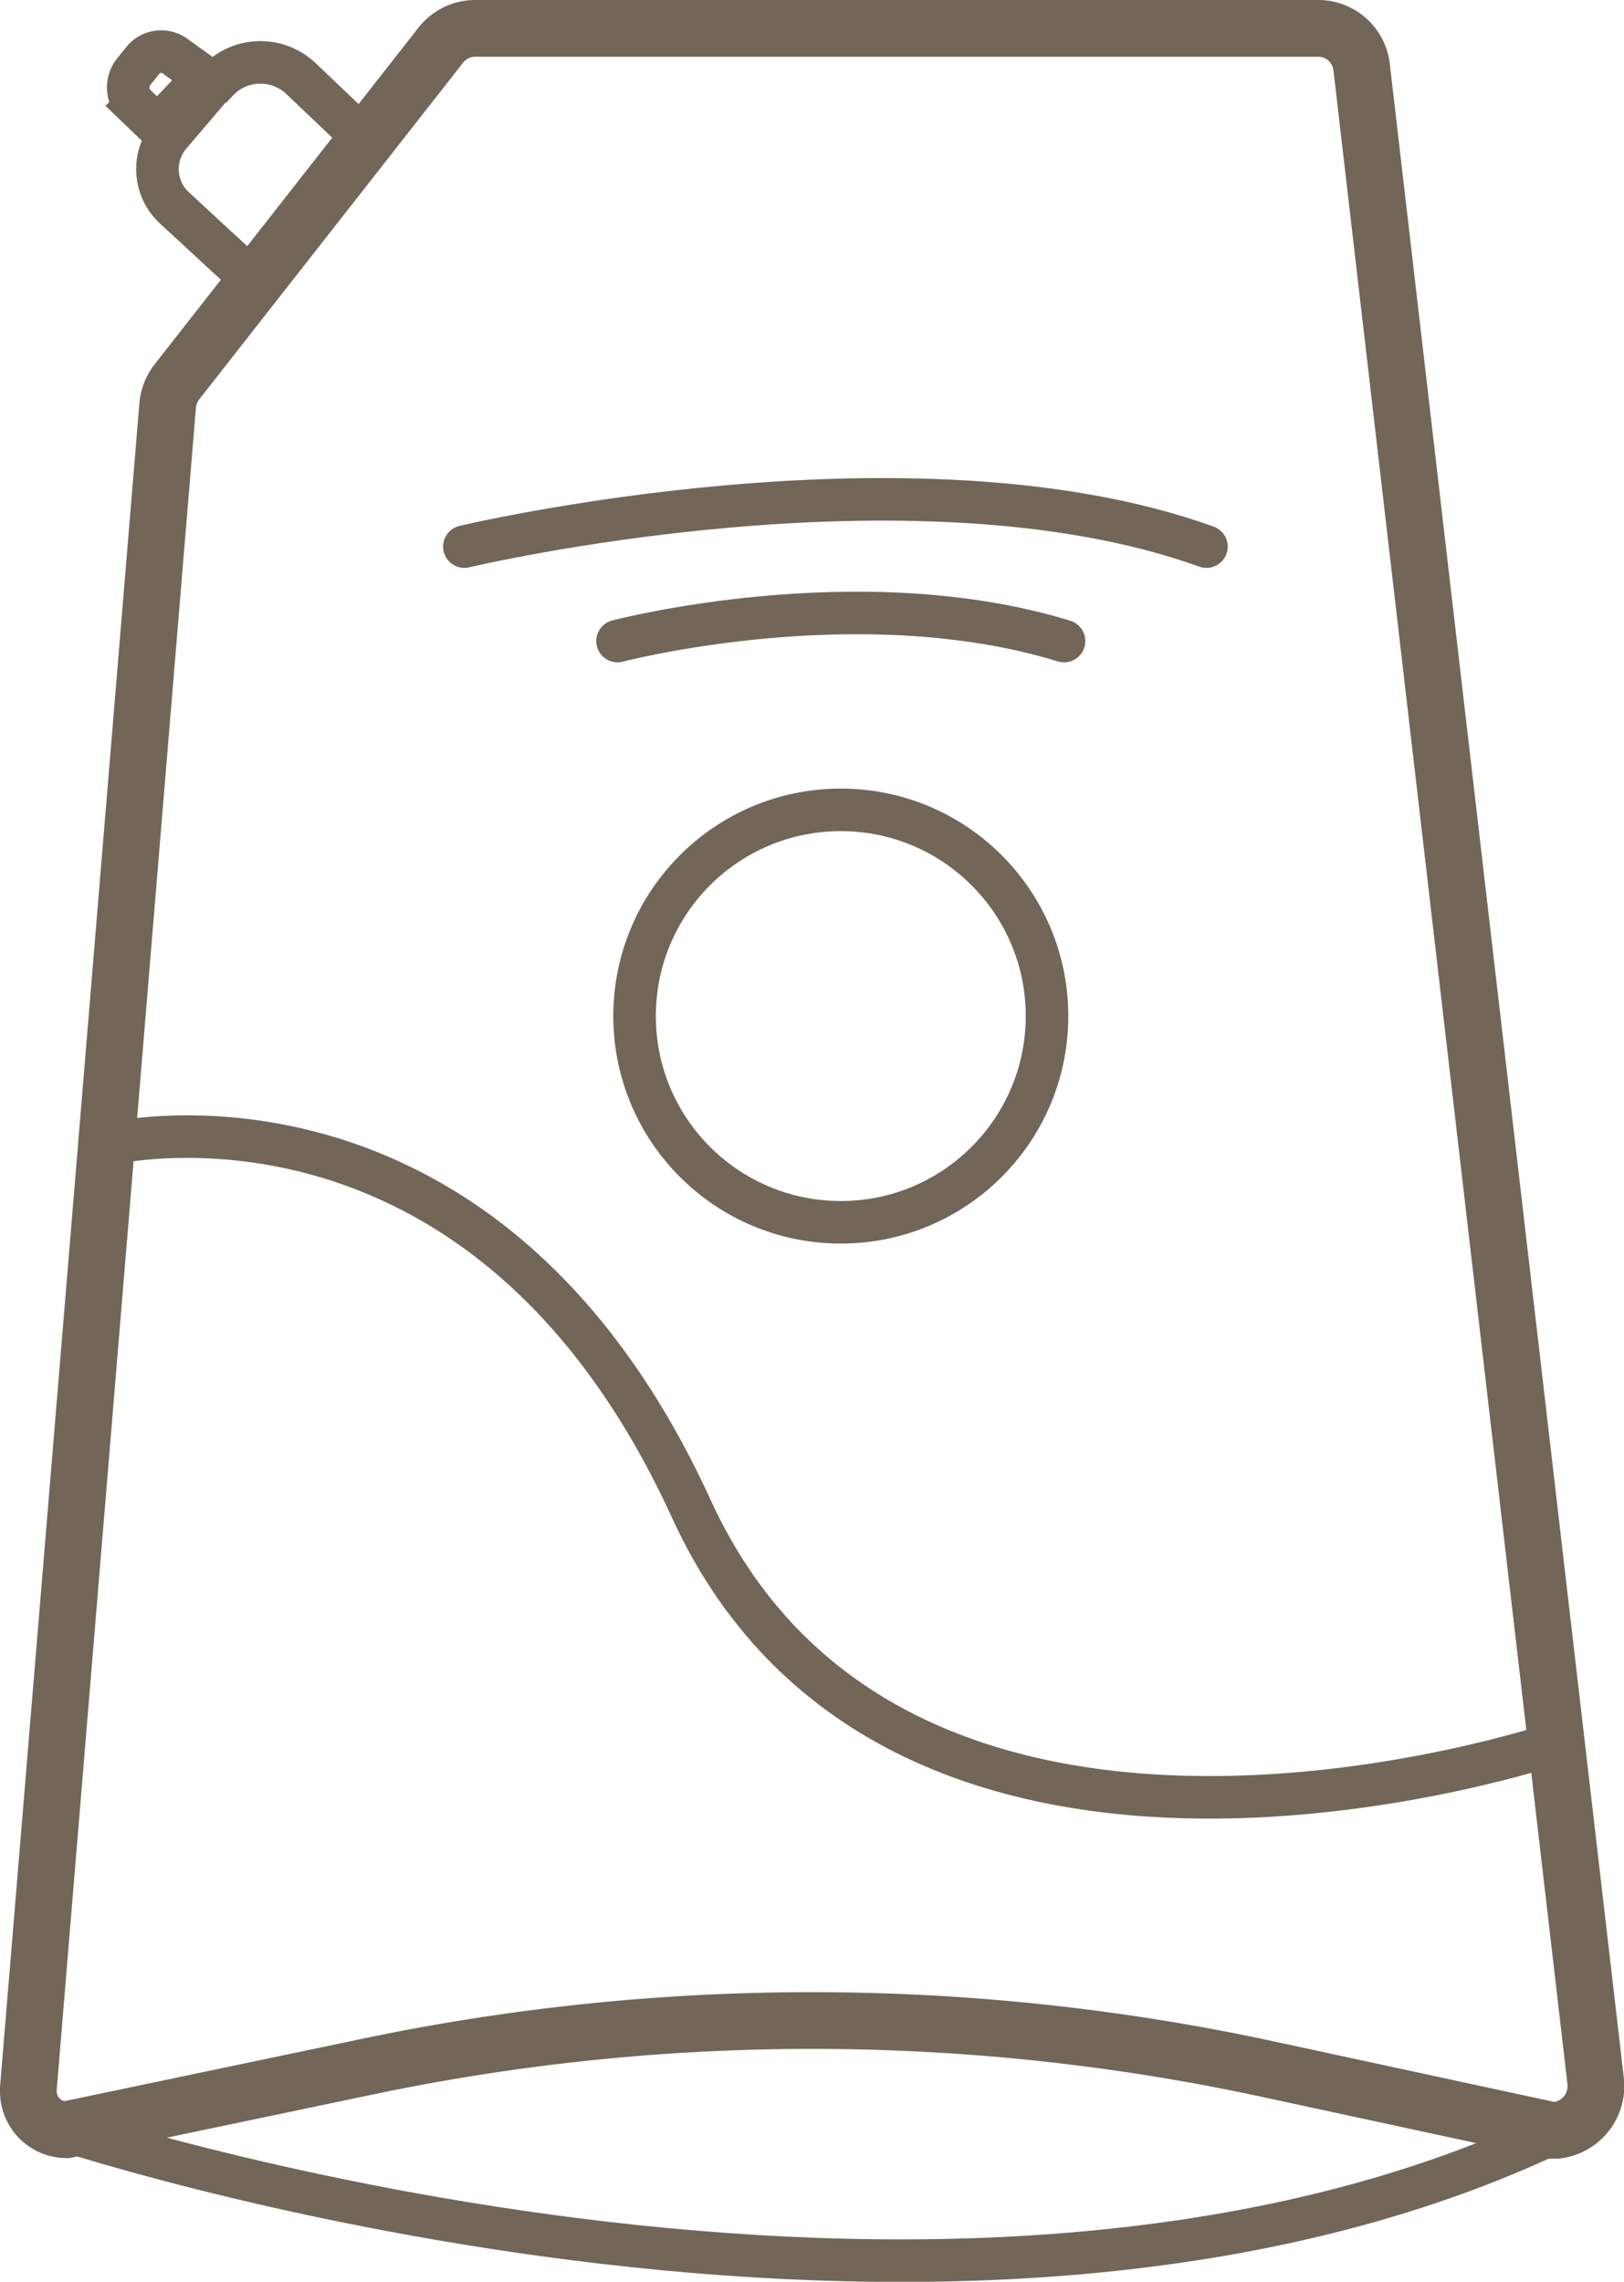
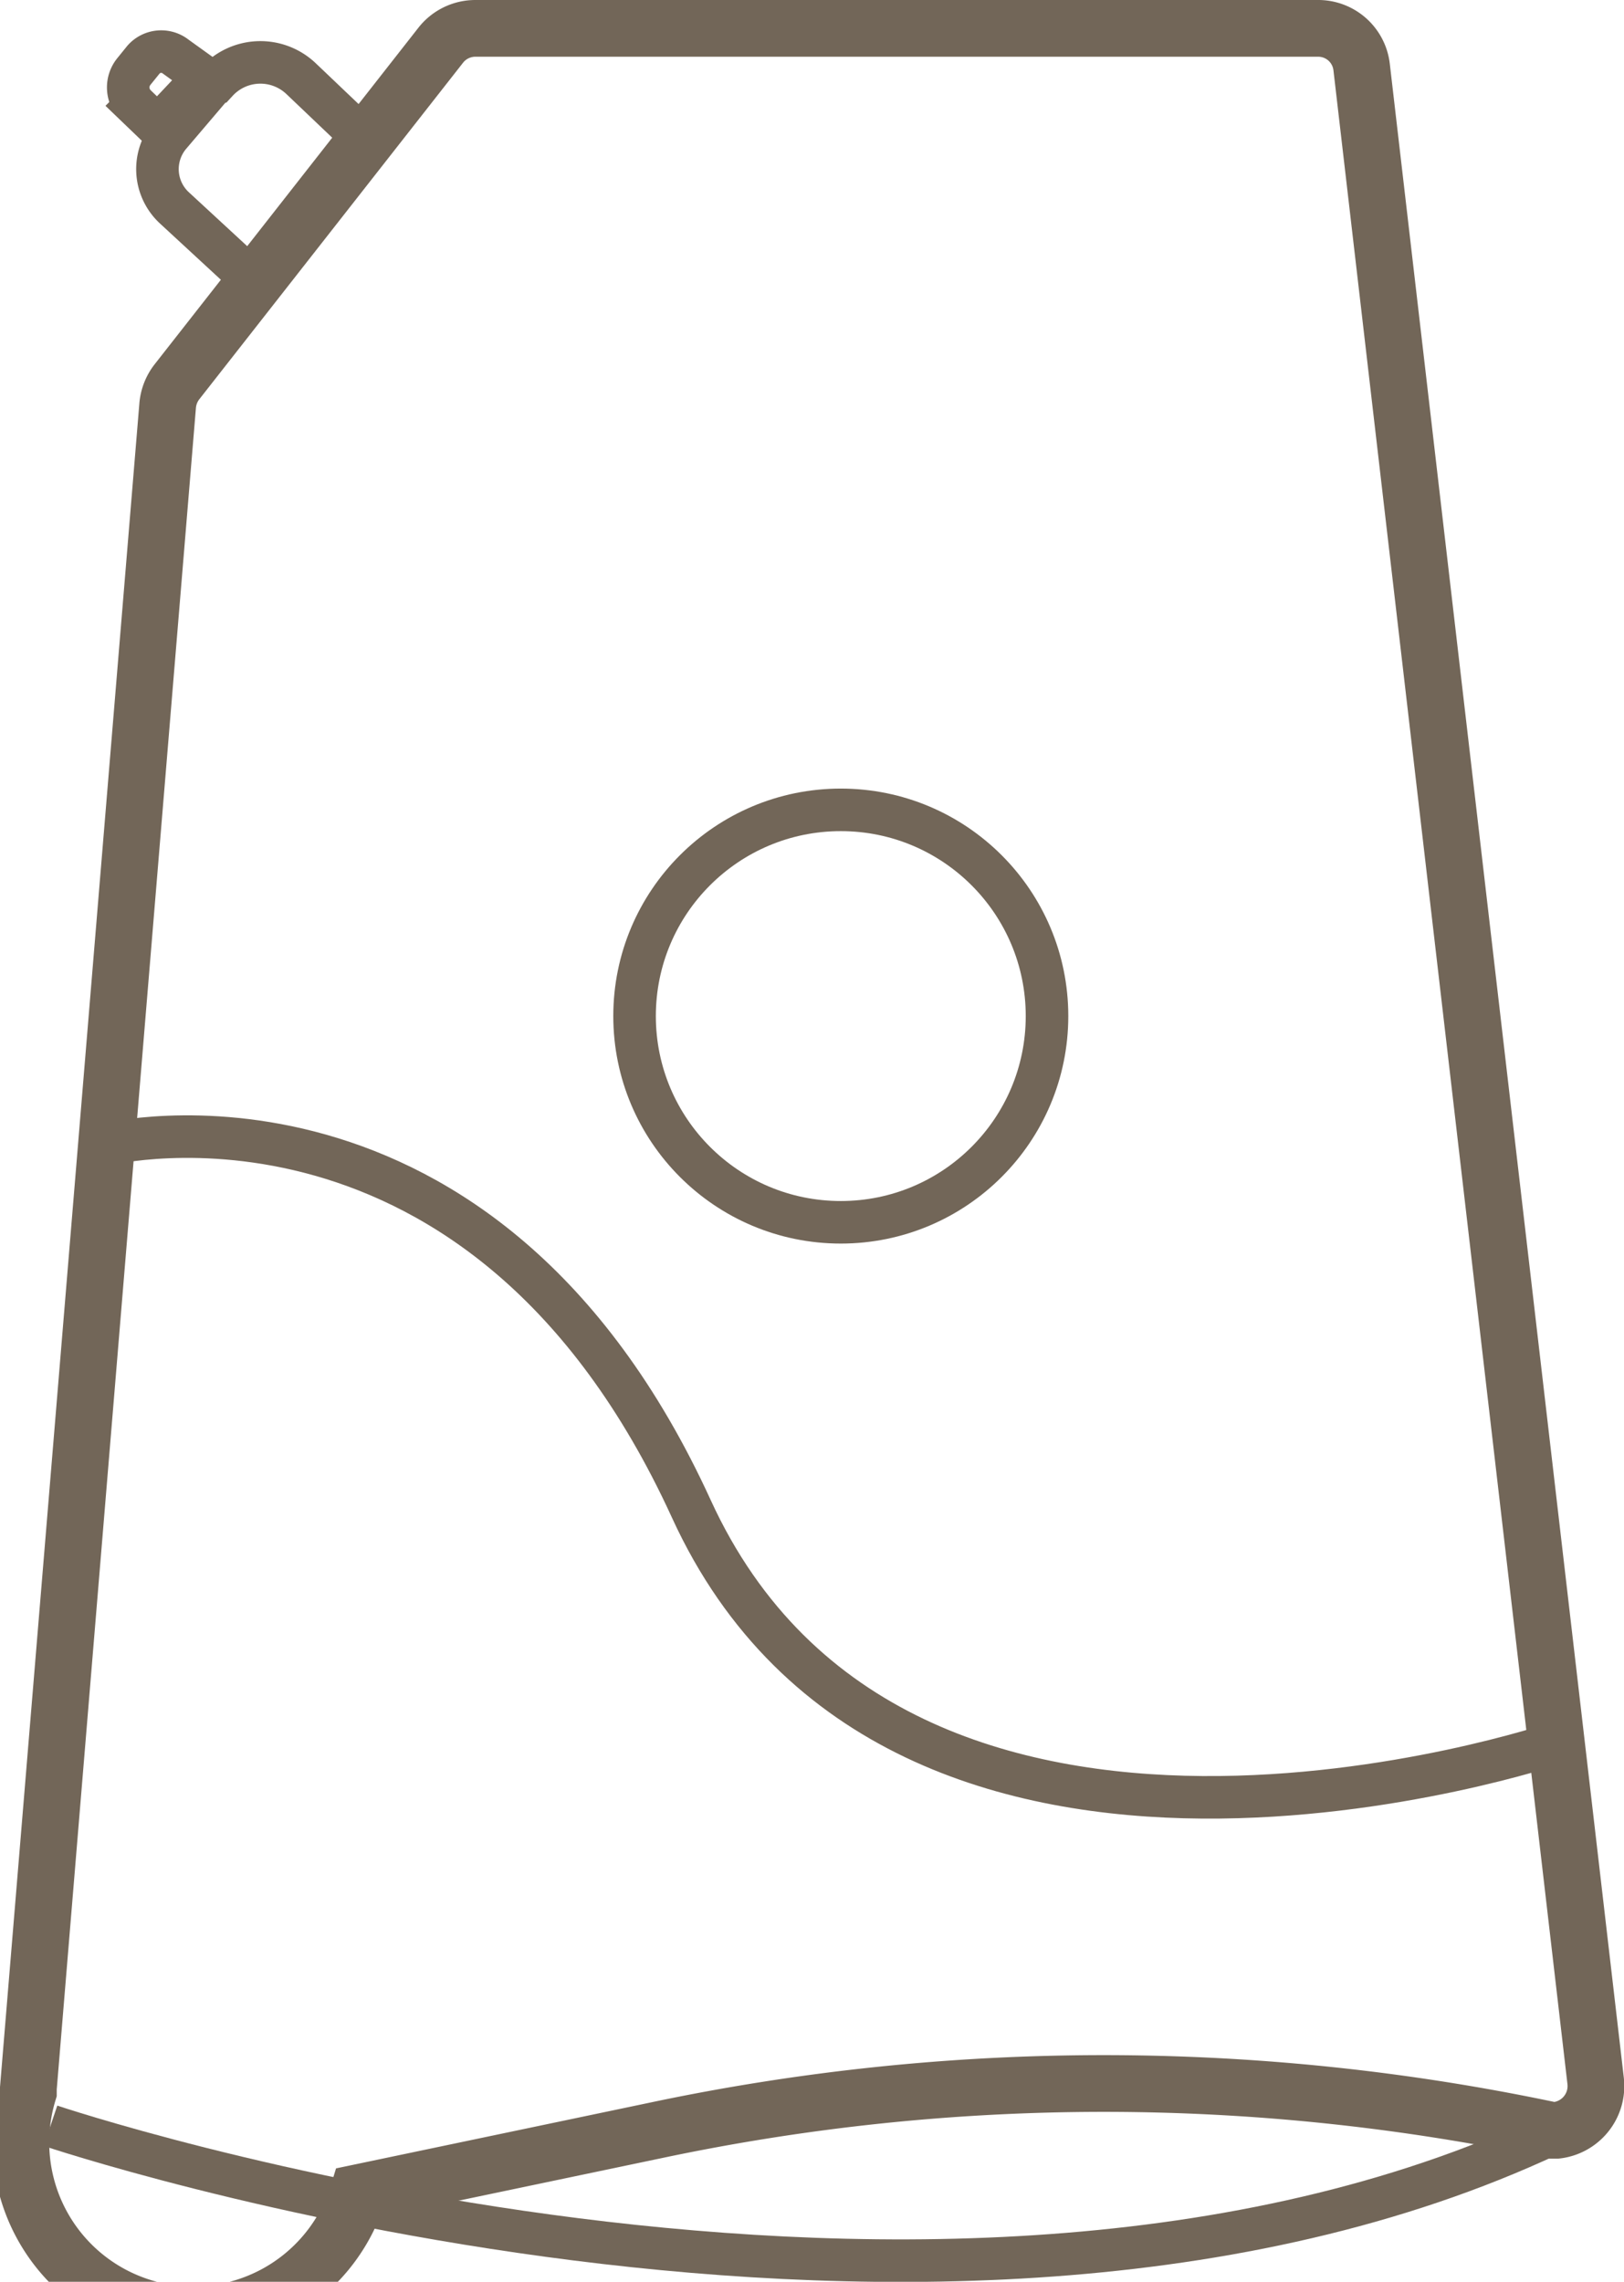
<svg xmlns="http://www.w3.org/2000/svg" id="Layer_1" data-name="Layer 1" viewBox="0 0 57.25 80.44">
  <defs>
    <style>.cls-1,.cls-2,.cls-3{fill:none;stroke:#726658;stroke-miterlimit:10;}.cls-1{stroke-linecap:round;}.cls-1,.cls-3{stroke-width:1.5px;}.cls-2{stroke-width:2px;}</style>
  </defs>
  <g id="Layer_2" data-name="Layer 2">
    <g id="Layer_1-2" data-name="Layer 1-2">
      <circle class="cls-1" cx="29.64" cy="35.82" r="7.27" />
-       <path class="cls-1" d="M16.37,19.27s15.74-3.75,26.16,0" />
-       <path class="cls-1" d="M21.77,22.6s8.48-2.23,15.74,0" />
-       <path class="cls-2" d="M6.23,13.47,15.54,1.59A1.55,1.55,0,0,1,16.75,1h29.7A1.54,1.54,0,0,1,48,2.36l8.25,71a1.57,1.57,0,0,1-1.38,1.74h-.18L44.4,72.88a76.28,76.28,0,0,0-31.56,0l-10.5,2.2A1.35,1.35,0,0,1,1,73.75s0-.09,0-.13L5.91,14.3A1.58,1.58,0,0,1,6.23,13.47Z" />
+       <path class="cls-2" d="M6.23,13.47,15.54,1.59A1.55,1.55,0,0,1,16.75,1h29.7A1.54,1.54,0,0,1,48,2.36l8.25,71a1.57,1.57,0,0,1-1.38,1.74h-.18a76.28,76.28,0,0,0-31.56,0l-10.5,2.2A1.35,1.35,0,0,1,1,73.75s0-.09,0-.13L5.91,14.3A1.58,1.58,0,0,1,6.23,13.47Z" />
      <path class="cls-3" d="M1.78,74.94S33.41,85.6,55.17,75" />
      <path class="cls-3" d="M12.7,4.76l-2.1-2a2.08,2.08,0,0,0-2.95.11l-.05,0L6,4.75a1.86,1.86,0,0,0,.15,2.58L8.77,9.75" />
      <path class="cls-1" d="M3.76,40.34S17,37.08,24.37,53.19s30.49,8.26,30.49,8.26" />
      <path class="cls-3" d="M5.56,4.46l-.77-.74a.89.89,0,0,1-.07-1.2l.34-.42A.83.83,0,0,1,6.2,2l1,.72Z" />
    </g>
  </g>
</svg>